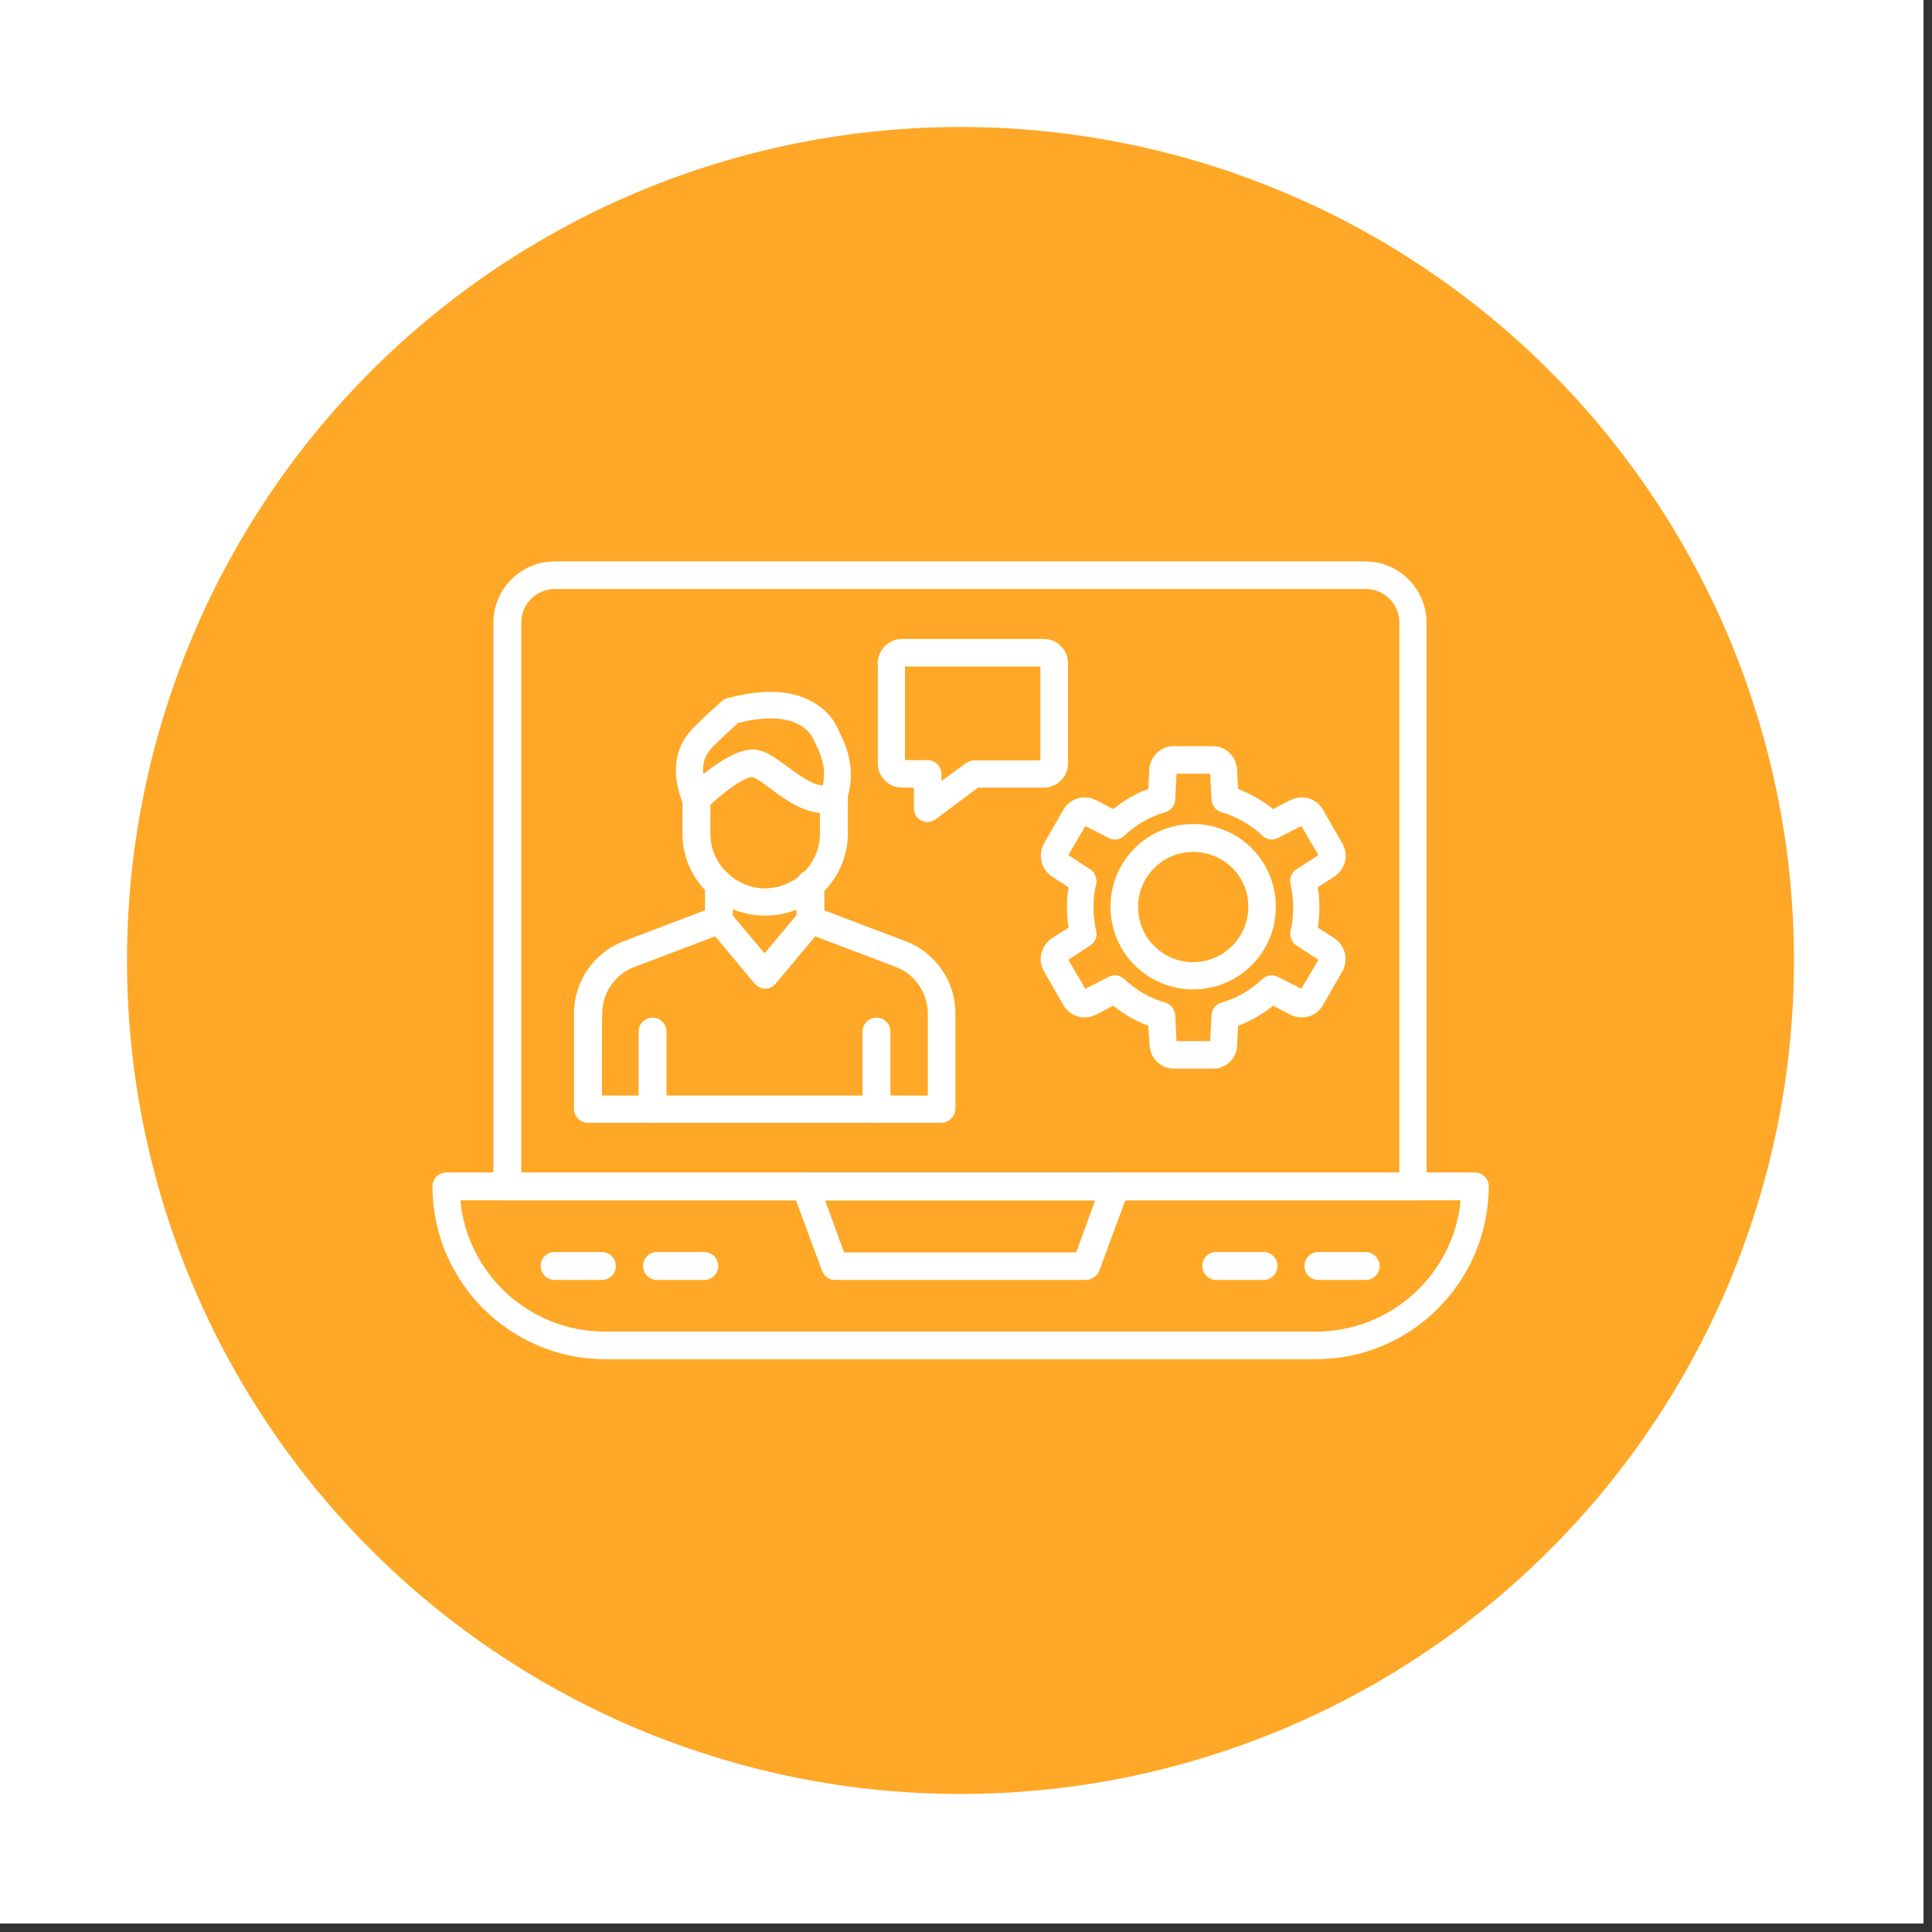
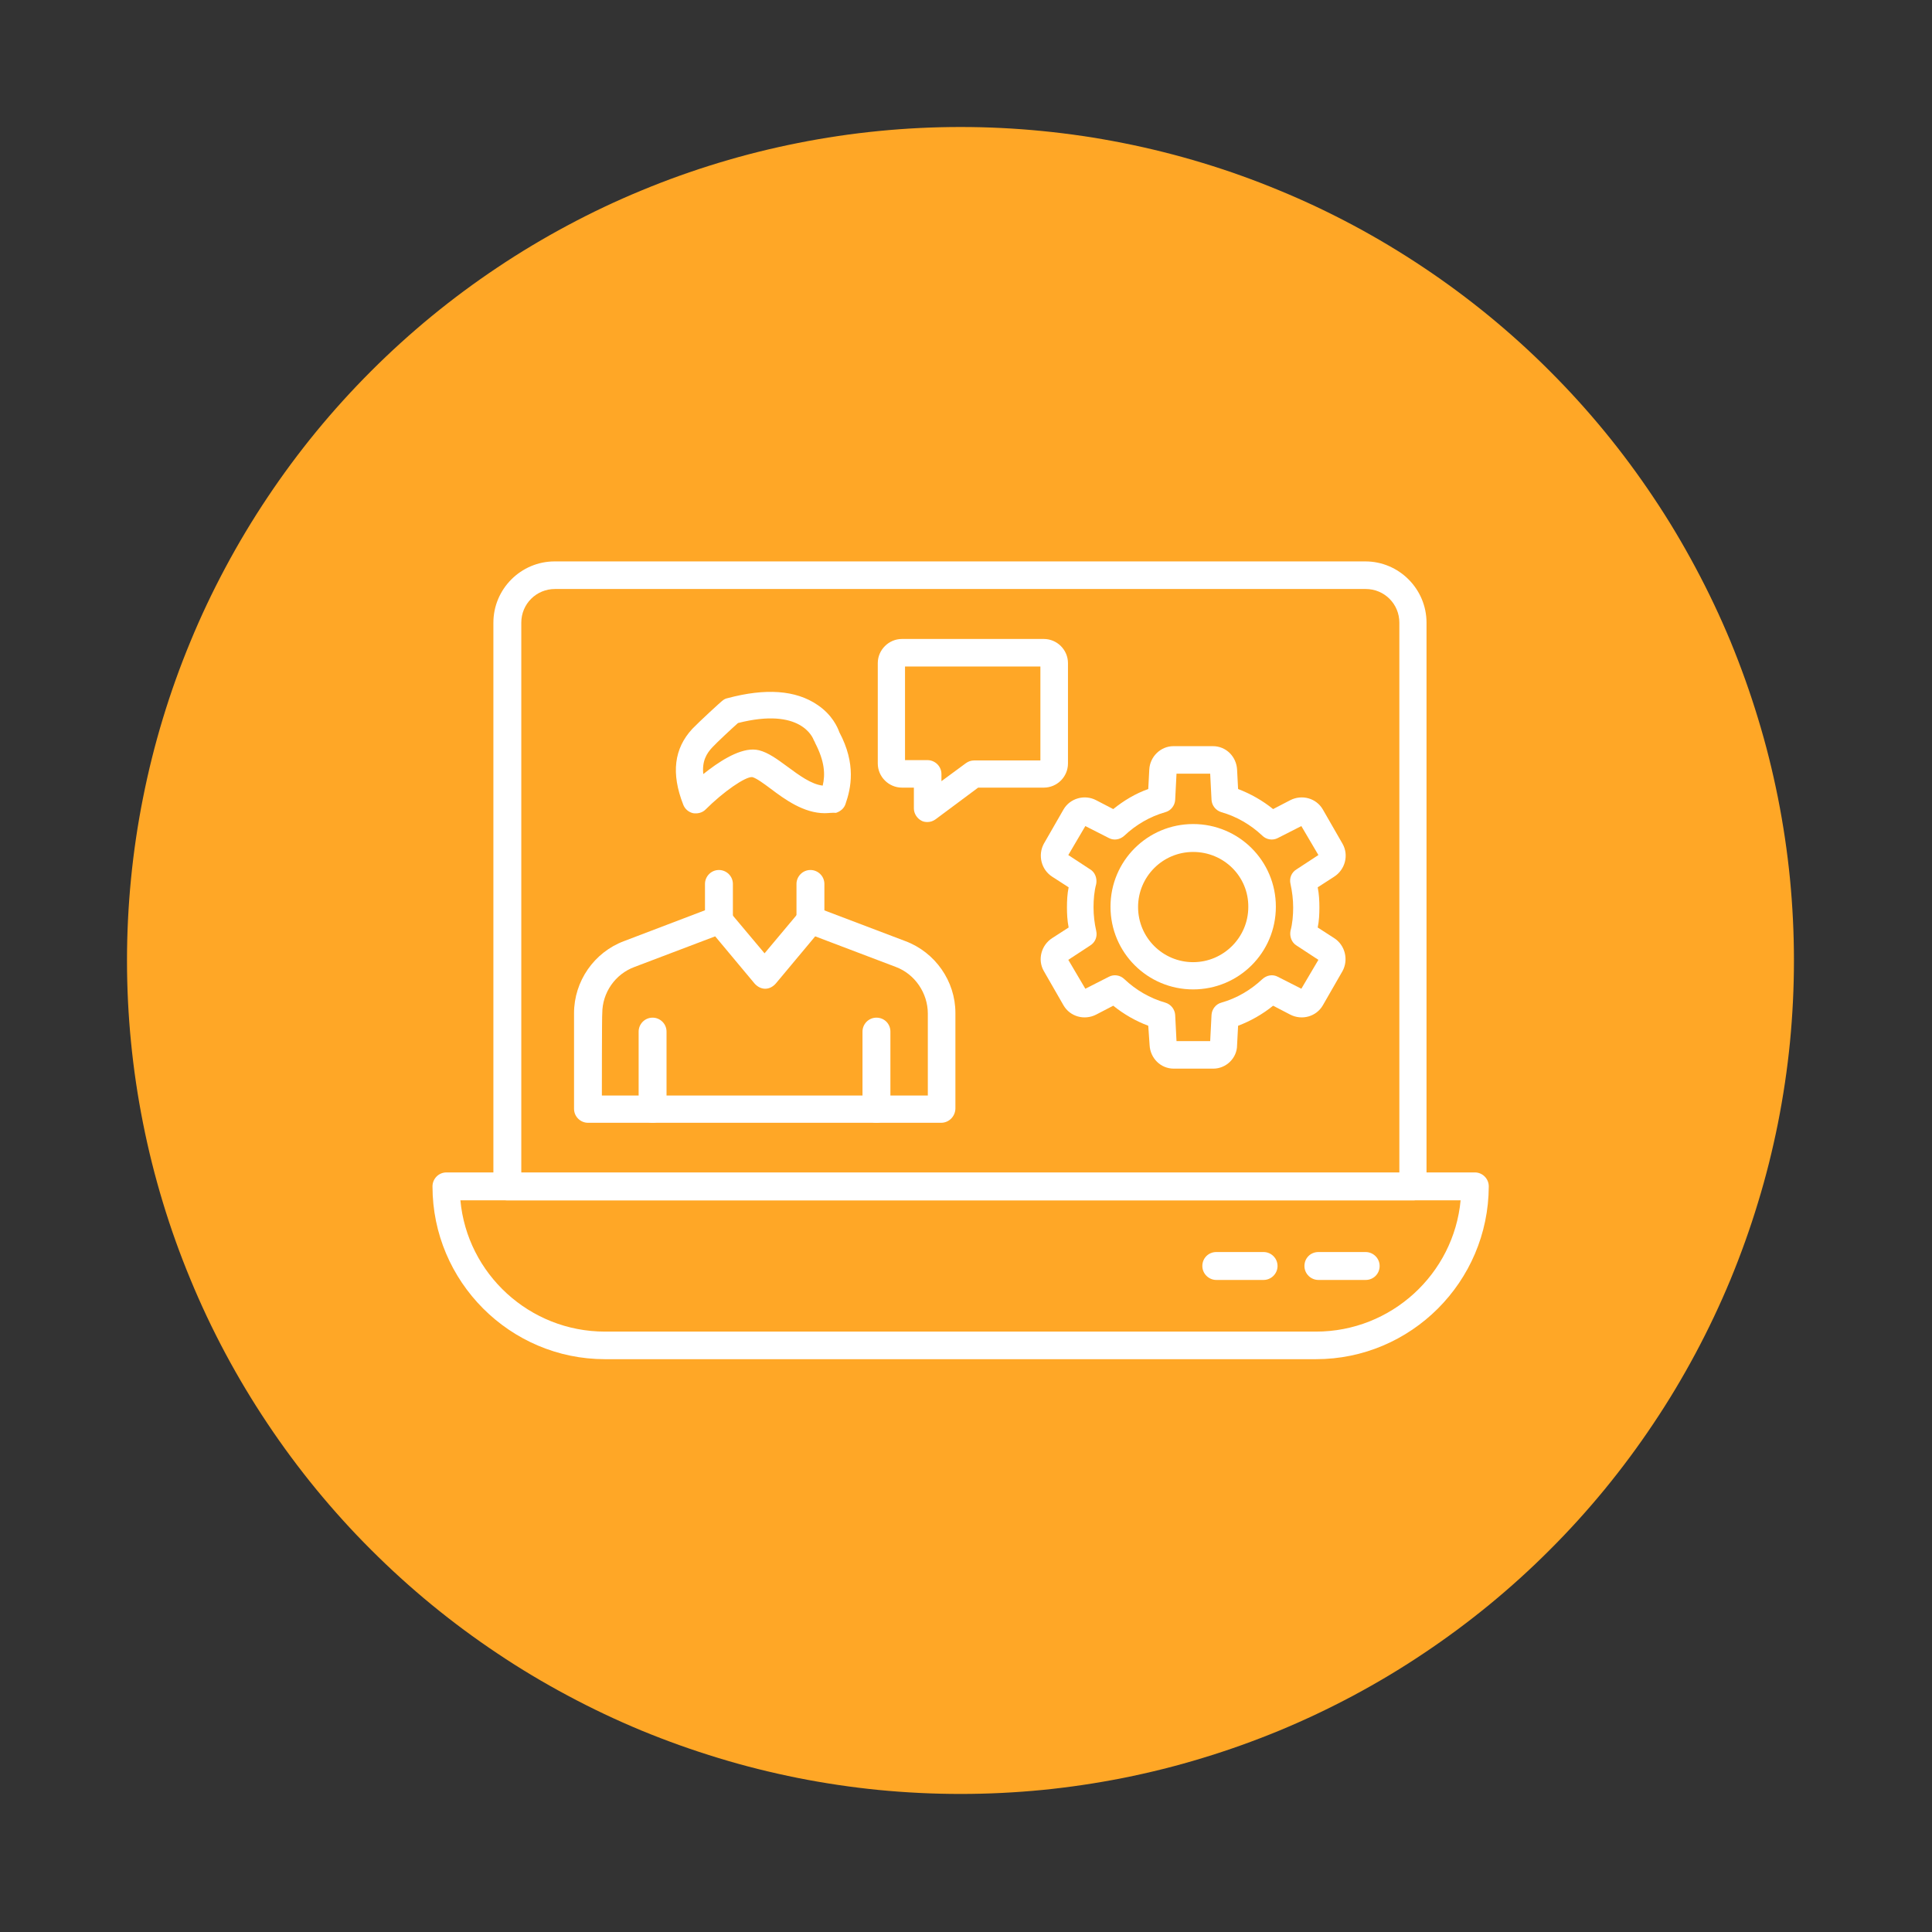
<svg xmlns="http://www.w3.org/2000/svg" width="150" zoomAndPan="magnify" viewBox="0 0 112.5 112.5" height="150" preserveAspectRatio="xMidYMid meet" version="1.0">
  <rect x="0" y="0" width="112.5" height="112.5" fill="#333333" stroke="none" />
  <defs>
    <clipPath id="1fd6cda971">
-       <path d="M 0 0 L 112.004 0 L 112.004 112.004 L 0 112.004 Z M 0 0 " clip-rule="nonzero" />
-     </clipPath>
+       </clipPath>
    <clipPath id="d835fe62f2">
      <path d="M 7.395 7.395 L 104.461 7.395 L 104.461 104.461 L 7.395 104.461 Z M 7.395 7.395 " clip-rule="nonzero" />
    </clipPath>
  </defs>
  <g clip-path="url(#1fd6cda971)">
    <path fill="#ffffff" d="M 0 0 L 112.004 0 L 112.004 112.004 L 0 112.004 Z M 0 0 " fill-opacity="1" fill-rule="nonzero" />
    <path fill="#ffffff" d="M 0 0 L 112.004 0 L 112.004 112.004 L 0 112.004 Z M 0 0 " fill-opacity="1" fill-rule="nonzero" />
  </g>
  <g clip-path="url(#d835fe62f2)">
    <path fill="#ffa726" d="M 104.461 55.93 C 104.461 57.52 104.383 59.105 104.23 60.684 C 104.074 62.266 103.84 63.836 103.531 65.398 C 103.219 66.957 102.836 68.496 102.371 70.016 C 101.91 71.539 101.375 73.031 100.77 74.5 C 100.16 75.969 99.48 77.406 98.73 78.809 C 97.98 80.211 97.168 81.57 96.281 82.891 C 95.398 84.215 94.453 85.488 93.445 86.719 C 92.438 87.945 91.371 89.125 90.246 90.246 C 89.125 91.371 87.945 92.438 86.719 93.445 C 85.488 94.453 84.215 95.398 82.891 96.281 C 81.57 97.168 80.211 97.98 78.809 98.73 C 77.406 99.48 75.969 100.16 74.5 100.77 C 73.031 101.375 71.539 101.91 70.016 102.371 C 68.496 102.836 66.957 103.219 65.398 103.531 C 63.836 103.84 62.266 104.074 60.684 104.23 C 59.105 104.383 57.52 104.461 55.93 104.461 C 54.34 104.461 52.754 104.383 51.172 104.23 C 49.59 104.074 48.02 103.84 46.461 103.531 C 44.902 103.219 43.359 102.836 41.84 102.371 C 40.32 101.91 38.824 101.375 37.355 100.77 C 35.887 100.16 34.453 99.48 33.051 98.73 C 31.648 97.98 30.285 97.168 28.965 96.281 C 27.641 95.398 26.367 94.453 25.137 93.445 C 23.91 92.438 22.734 91.371 21.609 90.246 C 20.484 89.125 19.418 87.945 18.41 86.719 C 17.402 85.488 16.457 84.215 15.574 82.891 C 14.691 81.57 13.875 80.211 13.125 78.809 C 12.375 77.406 11.695 75.969 11.09 74.5 C 10.48 73.031 9.945 71.539 9.484 70.016 C 9.023 68.496 8.637 66.957 8.328 65.398 C 8.016 63.836 7.785 62.266 7.629 60.684 C 7.473 59.105 7.395 57.52 7.395 55.93 C 7.395 54.34 7.473 52.754 7.629 51.172 C 7.785 49.59 8.016 48.02 8.328 46.461 C 8.637 44.902 9.023 43.359 9.484 41.84 C 9.945 40.32 10.48 38.824 11.09 37.355 C 11.695 35.887 12.375 34.453 13.125 33.051 C 13.875 31.648 14.691 30.285 15.574 28.965 C 16.457 27.641 17.402 26.367 18.41 25.137 C 19.418 23.91 20.484 22.734 21.609 21.609 C 22.734 20.484 23.91 19.418 25.137 18.41 C 26.367 17.402 27.641 16.457 28.965 15.574 C 30.285 14.691 31.648 13.875 33.051 13.125 C 34.453 12.375 35.887 11.695 37.355 11.09 C 38.824 10.48 40.32 9.945 41.84 9.484 C 43.359 9.023 44.902 8.637 46.461 8.328 C 48.02 8.016 49.59 7.785 51.172 7.629 C 52.754 7.473 54.34 7.395 55.93 7.395 C 57.52 7.395 59.105 7.473 60.684 7.629 C 62.266 7.785 63.836 8.016 65.398 8.328 C 66.957 8.637 68.496 9.023 70.016 9.484 C 71.539 9.945 73.031 10.48 74.5 11.09 C 75.969 11.695 77.406 12.375 78.809 13.125 C 80.211 13.875 81.57 14.691 82.891 15.574 C 84.215 16.457 85.488 17.402 86.719 18.41 C 87.945 19.418 89.125 20.484 90.246 21.609 C 91.371 22.734 92.438 23.91 93.445 25.137 C 94.453 26.367 95.398 27.641 96.281 28.965 C 97.168 30.285 97.98 31.648 98.73 33.051 C 99.48 34.453 100.16 35.887 100.77 37.355 C 101.375 38.824 101.91 40.32 102.371 41.84 C 102.836 43.359 103.219 44.902 103.531 46.461 C 103.84 48.02 104.074 49.59 104.23 51.172 C 104.383 52.754 104.461 54.34 104.461 55.93 Z M 104.461 55.93 " fill-opacity="1" fill-rule="nonzero" />
  </g>
  <path fill="#ffffff" d="M 82.297 69.895 L 29.543 69.895 C 29.105 69.895 28.73 69.539 28.73 69.082 L 28.73 36.258 C 28.73 34.297 30.332 32.691 32.297 32.691 L 79.504 32.691 C 81.465 32.691 83.066 34.297 83.066 36.258 L 83.066 69.102 C 83.066 69.539 82.73 69.895 82.297 69.895 Z M 30.355 68.309 L 81.484 68.309 L 81.484 36.258 C 81.484 35.168 80.613 34.297 79.523 34.297 L 32.316 34.297 C 31.227 34.297 30.355 35.168 30.355 36.258 Z M 30.355 68.309 " fill-opacity="1" fill-rule="nonzero" />
  <path fill="#ffffff" d="M 76.629 79.145 L 35.227 79.145 C 29.699 79.145 25.184 74.629 25.184 69.082 C 25.184 68.645 25.539 68.27 25.996 68.27 L 85.883 68.27 C 86.316 68.27 86.691 68.625 86.691 69.082 C 86.672 74.648 82.156 79.145 76.629 79.145 Z M 26.809 69.895 C 27.203 74.172 30.828 77.539 35.227 77.539 L 76.629 77.539 C 81.027 77.539 84.652 74.172 85.051 69.895 Z M 26.809 69.895 " fill-opacity="1" fill-rule="nonzero" />
-   <path fill="#ffffff" d="M 63.238 74.531 L 48.617 74.531 C 48.281 74.531 47.984 74.312 47.867 73.996 L 46.16 69.379 C 46.062 69.121 46.102 68.863 46.262 68.645 C 46.418 68.43 46.656 68.289 46.914 68.289 L 64.961 68.289 C 65.219 68.289 65.457 68.41 65.617 68.645 C 65.773 68.844 65.793 69.121 65.715 69.379 L 64.012 73.996 C 63.871 74.312 63.574 74.531 63.238 74.531 Z M 49.152 72.926 L 62.664 72.926 L 63.773 69.895 L 48.043 69.895 Z M 49.152 72.926 " fill-opacity="1" fill-rule="nonzero" />
-   <path fill="#ffffff" d="M 35.047 74.531 L 32.297 74.531 C 31.859 74.531 31.484 74.172 31.484 73.719 C 31.484 73.262 31.84 72.906 32.297 72.906 L 35.047 72.906 C 35.484 72.906 35.859 73.262 35.859 73.719 C 35.859 74.172 35.504 74.531 35.047 74.531 Z M 35.047 74.531 " fill-opacity="1" fill-rule="nonzero" />
-   <path fill="#ffffff" d="M 41.012 74.531 L 38.258 74.531 C 37.82 74.531 37.445 74.172 37.445 73.719 C 37.445 73.262 37.801 72.906 38.258 72.906 L 41.012 72.906 C 41.445 72.906 41.824 73.262 41.824 73.719 C 41.824 74.172 41.445 74.531 41.012 74.531 Z M 41.012 74.531 " fill-opacity="1" fill-rule="nonzero" />
  <path fill="#ffffff" d="M 73.578 74.531 L 70.824 74.531 C 70.391 74.531 70.012 74.172 70.012 73.719 C 70.012 73.262 70.371 72.906 70.824 72.906 L 73.578 72.906 C 74.016 72.906 74.391 73.262 74.391 73.719 C 74.391 74.172 74.016 74.531 73.578 74.531 Z M 73.578 74.531 " fill-opacity="1" fill-rule="nonzero" />
  <path fill="#ffffff" d="M 79.523 74.531 L 76.77 74.531 C 76.332 74.531 75.957 74.172 75.957 73.719 C 75.957 73.262 76.312 72.906 76.77 72.906 L 79.523 72.906 C 79.957 72.906 80.336 73.262 80.336 73.719 C 80.336 74.172 79.977 74.531 79.523 74.531 Z M 79.523 74.531 " fill-opacity="1" fill-rule="nonzero" />
  <path fill="#ffffff" d="M 48.023 47.352 C 46.797 47.352 45.688 46.539 44.875 45.926 C 44.477 45.629 44.043 45.309 43.805 45.25 C 43.41 45.211 42.121 46.102 41.09 47.133 C 40.895 47.332 40.617 47.391 40.359 47.352 C 40.102 47.293 39.883 47.113 39.785 46.855 C 39.07 45.031 39.25 43.586 40.316 42.438 C 40.676 42.062 41.961 40.871 42.102 40.773 C 42.18 40.715 42.258 40.676 42.359 40.656 C 44.578 40.062 46.34 40.18 47.609 41.051 C 48.461 41.625 48.777 42.359 48.875 42.637 C 49.867 44.496 49.551 45.906 49.234 46.816 C 49.152 47.074 48.934 47.25 48.68 47.332 C 48.48 47.312 48.242 47.352 48.023 47.352 Z M 48.5 46.48 Z M 43.844 43.645 C 43.965 43.645 44.102 43.664 44.199 43.688 C 44.734 43.824 45.25 44.199 45.844 44.637 C 46.52 45.133 47.23 45.668 47.906 45.746 C 48.062 45.094 48.023 44.34 47.469 43.27 C 47.449 43.211 47.43 43.172 47.391 43.109 C 47.332 42.953 46.637 41.168 42.973 42.102 C 42.637 42.398 41.746 43.23 41.488 43.508 C 41.148 43.863 40.871 44.32 40.953 45.074 C 41.824 44.379 42.934 43.645 43.844 43.645 Z M 43.844 43.645 " fill-opacity="1" fill-rule="nonzero" />
-   <path fill="#ffffff" d="M 44.52 53.312 C 43.25 53.312 42.043 52.816 41.148 51.926 C 40.238 51.016 39.742 49.828 39.742 48.539 L 39.742 46.559 C 39.742 46.121 40.102 45.746 40.555 45.746 C 40.992 45.746 41.367 46.102 41.367 46.559 L 41.367 48.539 C 41.367 49.391 41.703 50.203 42.32 50.797 C 42.914 51.391 43.727 51.73 44.559 51.73 L 44.578 51.73 C 46.32 51.707 47.746 50.281 47.746 48.539 L 47.746 46.5 C 47.746 46.062 48.102 45.688 48.559 45.688 C 48.996 45.688 49.371 46.043 49.371 46.5 L 49.371 48.539 C 49.371 51.152 47.23 53.312 44.617 53.312 C 44.539 53.312 44.52 53.312 44.52 53.312 Z M 44.52 53.312 " fill-opacity="1" fill-rule="nonzero" />
  <path fill="#ffffff" d="M 41.863 54.363 C 41.426 54.363 41.051 54.008 41.051 53.551 L 41.051 51.473 C 41.051 51.035 41.406 50.66 41.863 50.66 C 42.301 50.66 42.676 51.016 42.676 51.473 L 42.676 53.551 C 42.656 54.008 42.301 54.363 41.863 54.363 Z M 41.863 54.363 " fill-opacity="1" fill-rule="nonzero" />
  <path fill="#ffffff" d="M 54.801 65.379 L 34.238 65.379 C 33.801 65.379 33.426 65.02 33.426 64.566 L 33.426 59 C 33.426 57.137 34.594 55.453 36.336 54.801 L 41.547 52.816 C 41.863 52.699 42.219 52.797 42.457 53.055 L 44.52 55.512 L 46.578 53.055 C 46.797 52.797 47.152 52.699 47.488 52.816 L 52.719 54.801 C 54.461 55.453 55.633 57.137 55.633 58.98 L 55.633 64.566 C 55.613 65.02 55.254 65.379 54.801 65.379 Z M 35.047 63.793 L 54.027 63.793 L 54.027 59.02 C 54.027 57.828 53.273 56.719 52.164 56.305 L 47.469 54.523 L 45.172 57.273 C 45.012 57.453 44.797 57.574 44.559 57.574 C 44.32 57.574 44.102 57.453 43.941 57.273 L 41.645 54.523 L 36.949 56.305 C 35.82 56.719 35.07 57.809 35.07 59 C 35.047 59.02 35.047 63.793 35.047 63.793 Z M 35.047 63.793 " fill-opacity="1" fill-rule="nonzero" />
  <path fill="#ffffff" d="M 47.191 54.363 C 46.758 54.363 46.379 54.008 46.379 53.551 L 46.379 51.473 C 46.379 51.035 46.738 50.66 47.191 50.66 C 47.629 50.66 48.004 51.016 48.004 51.473 L 48.004 53.551 C 47.984 54.008 47.629 54.363 47.191 54.363 Z M 47.191 54.363 " fill-opacity="1" fill-rule="nonzero" />
  <path fill="#ffffff" d="M 38 65.379 C 37.566 65.379 37.188 65.02 37.188 64.566 L 37.188 60.07 C 37.188 59.633 37.543 59.258 38 59.258 C 38.438 59.258 38.812 59.613 38.812 60.07 L 38.812 64.566 C 38.793 65.02 38.438 65.379 38 65.379 Z M 38 65.379 " fill-opacity="1" fill-rule="nonzero" />
  <path fill="#ffffff" d="M 51.035 65.379 C 50.598 65.379 50.223 65.02 50.223 64.566 L 50.223 60.07 C 50.223 59.633 50.578 59.258 51.035 59.258 C 51.492 59.258 51.848 59.613 51.848 60.07 L 51.848 64.566 C 51.848 65.02 51.492 65.379 51.035 65.379 Z M 51.035 65.379 " fill-opacity="1" fill-rule="nonzero" />
  <path fill="#ffffff" d="M 70.648 62.227 L 68.348 62.227 C 67.578 62.227 66.98 61.613 66.941 60.859 L 66.863 59.73 C 66.129 59.453 65.438 59.059 64.824 58.562 L 63.832 59.078 C 63.141 59.434 62.309 59.195 61.93 58.543 L 60.781 56.543 C 60.406 55.891 60.625 55.035 61.277 54.621 L 62.227 54.008 C 62.148 53.609 62.129 53.215 62.129 52.84 C 62.129 52.441 62.148 52.047 62.227 51.668 L 61.277 51.055 C 60.625 50.641 60.426 49.789 60.781 49.133 L 61.93 47.133 C 62.309 46.48 63.16 46.242 63.832 46.598 L 64.824 47.113 C 65.438 46.617 66.129 46.203 66.863 45.945 L 66.922 44.816 C 66.961 44.043 67.598 43.449 68.328 43.449 L 70.629 43.449 C 71.398 43.449 71.996 44.062 72.035 44.816 L 72.094 45.945 C 72.824 46.223 73.52 46.617 74.133 47.113 L 75.125 46.598 C 75.816 46.242 76.648 46.48 77.027 47.133 L 78.176 49.133 C 78.551 49.789 78.332 50.641 77.68 51.055 L 76.73 51.668 C 76.809 52.066 76.828 52.461 76.828 52.84 C 76.828 53.234 76.809 53.629 76.73 54.008 L 77.68 54.621 C 78.332 55.035 78.531 55.891 78.176 56.543 L 77.027 58.543 C 76.648 59.195 75.816 59.434 75.125 59.078 L 74.133 58.562 C 73.52 59.059 72.824 59.453 72.094 59.73 L 72.035 60.859 C 72.035 61.613 71.398 62.227 70.648 62.227 Z M 68.508 60.625 L 70.469 60.625 L 70.547 59.098 C 70.566 58.762 70.805 58.465 71.121 58.383 C 72.016 58.129 72.824 57.652 73.5 57.02 C 73.758 56.781 74.113 56.719 74.41 56.879 L 75.777 57.574 L 76.77 55.891 L 75.5 55.059 C 75.203 54.879 75.086 54.523 75.145 54.203 C 75.262 53.77 75.301 53.293 75.301 52.84 C 75.301 52.383 75.242 51.906 75.145 51.473 C 75.066 51.133 75.203 50.797 75.5 50.621 L 76.77 49.789 L 75.777 48.102 L 74.41 48.797 C 74.113 48.957 73.738 48.895 73.5 48.656 C 72.824 48.023 72.016 47.547 71.121 47.293 C 70.785 47.191 70.566 46.895 70.547 46.578 L 70.469 45.051 L 68.508 45.051 L 68.43 46.578 C 68.41 46.914 68.172 47.211 67.855 47.293 C 66.961 47.547 66.148 48.023 65.477 48.656 C 65.219 48.895 64.863 48.957 64.566 48.797 L 63.199 48.102 L 62.207 49.789 L 63.477 50.621 C 63.773 50.797 63.891 51.152 63.832 51.473 C 63.715 51.906 63.676 52.383 63.676 52.84 C 63.676 53.312 63.734 53.77 63.832 54.203 C 63.91 54.543 63.773 54.879 63.477 55.059 L 62.207 55.891 L 63.199 57.574 L 64.566 56.879 C 64.863 56.719 65.238 56.781 65.477 57.02 C 66.148 57.652 66.961 58.129 67.855 58.383 C 68.191 58.484 68.41 58.781 68.43 59.098 Z M 68.508 60.625 " fill-opacity="1" fill-rule="nonzero" />
  <path fill="#ffffff" d="M 69.477 57.613 C 66.824 57.613 64.664 55.473 64.664 52.797 C 64.664 50.125 66.824 47.984 69.477 47.984 C 72.133 47.984 74.293 50.125 74.293 52.797 C 74.293 55.473 72.133 57.613 69.477 57.613 Z M 69.477 49.609 C 67.695 49.609 66.27 51.055 66.27 52.816 C 66.27 54.602 67.715 56.027 69.477 56.027 C 71.242 56.027 72.688 54.582 72.688 52.816 C 72.707 51.035 71.262 49.609 69.477 49.609 Z M 69.477 49.609 " fill-opacity="1" fill-rule="nonzero" />
  <path fill="#ffffff" d="M 54.008 47.867 C 53.887 47.867 53.75 47.848 53.648 47.785 C 53.395 47.648 53.215 47.371 53.215 47.074 L 53.215 45.863 L 52.52 45.863 C 51.75 45.863 51.113 45.23 51.113 44.457 L 51.113 38.613 C 51.113 37.844 51.75 37.207 52.52 37.207 L 60.781 37.207 C 61.555 37.207 62.188 37.844 62.188 38.613 L 62.188 44.457 C 62.188 45.23 61.555 45.863 60.781 45.863 L 56.957 45.863 L 54.48 47.707 C 54.344 47.805 54.184 47.867 54.008 47.867 Z M 52.699 44.262 L 54.008 44.262 C 54.441 44.262 54.82 44.617 54.82 45.074 L 54.82 45.488 L 56.246 44.438 C 56.383 44.34 56.543 44.281 56.719 44.281 L 60.582 44.281 L 60.582 38.812 L 52.699 38.812 Z M 60.762 38.812 Z M 60.762 38.812 " fill-opacity="1" fill-rule="nonzero" />
</svg>